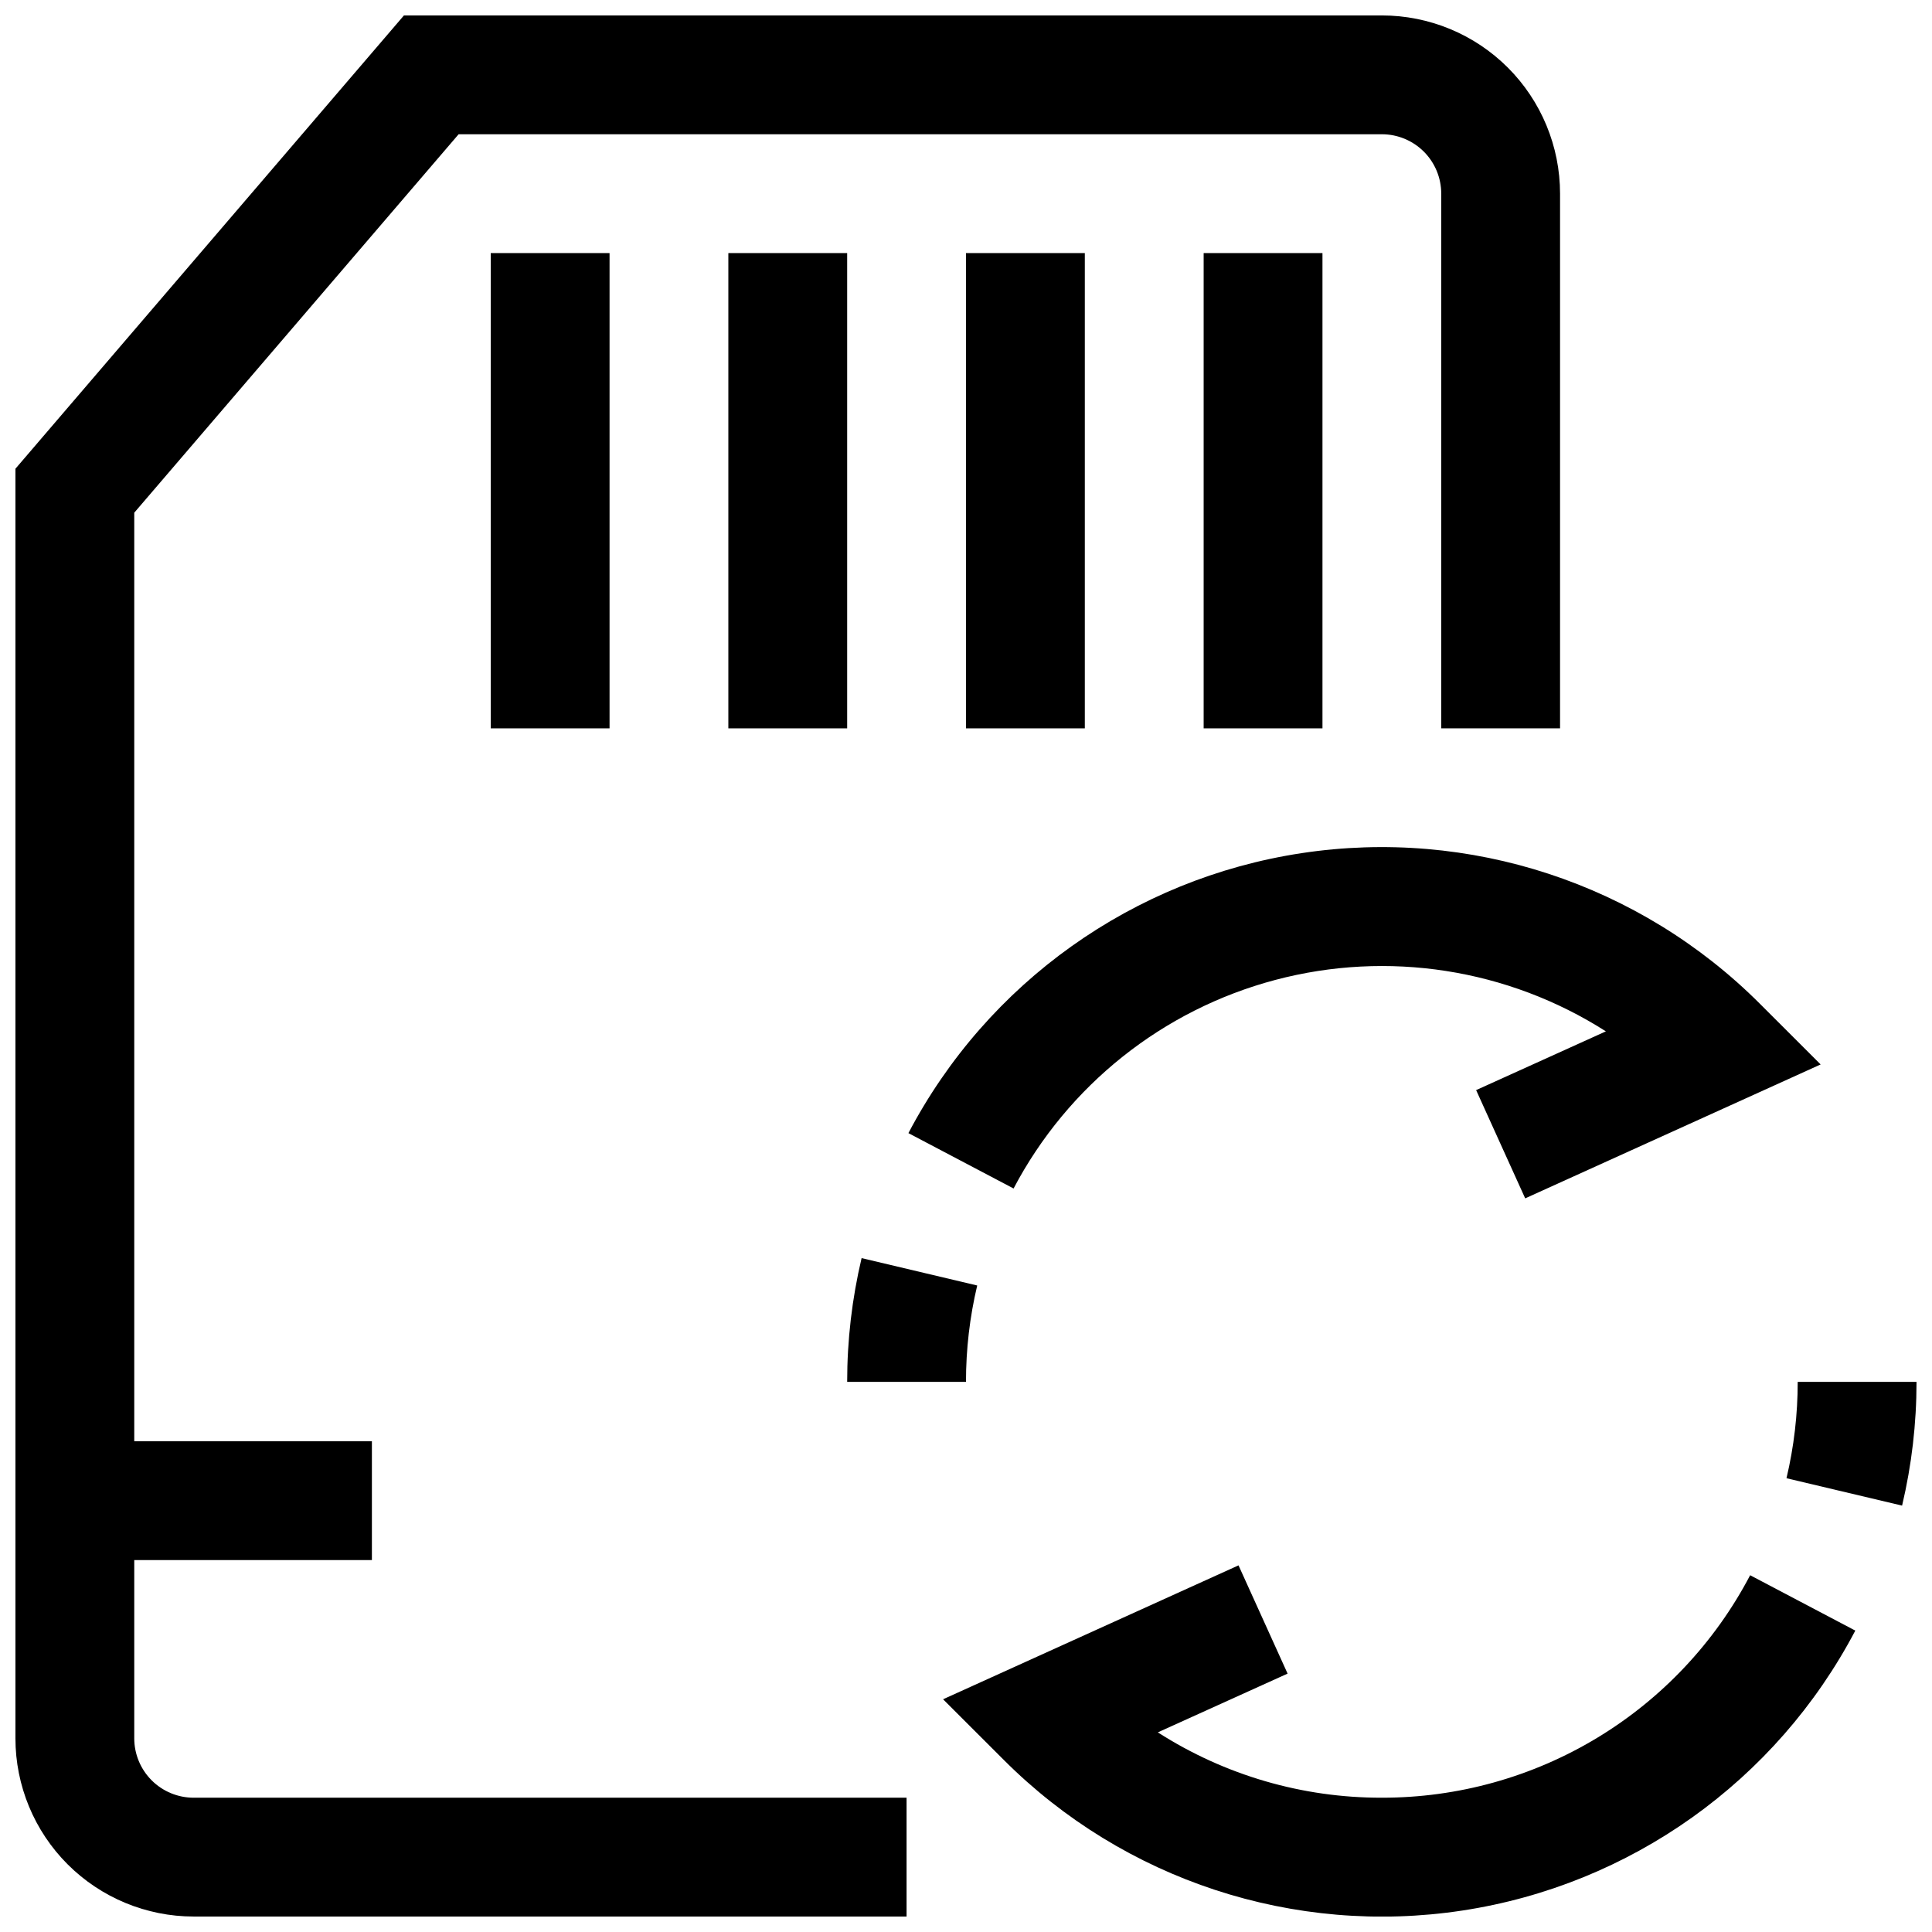
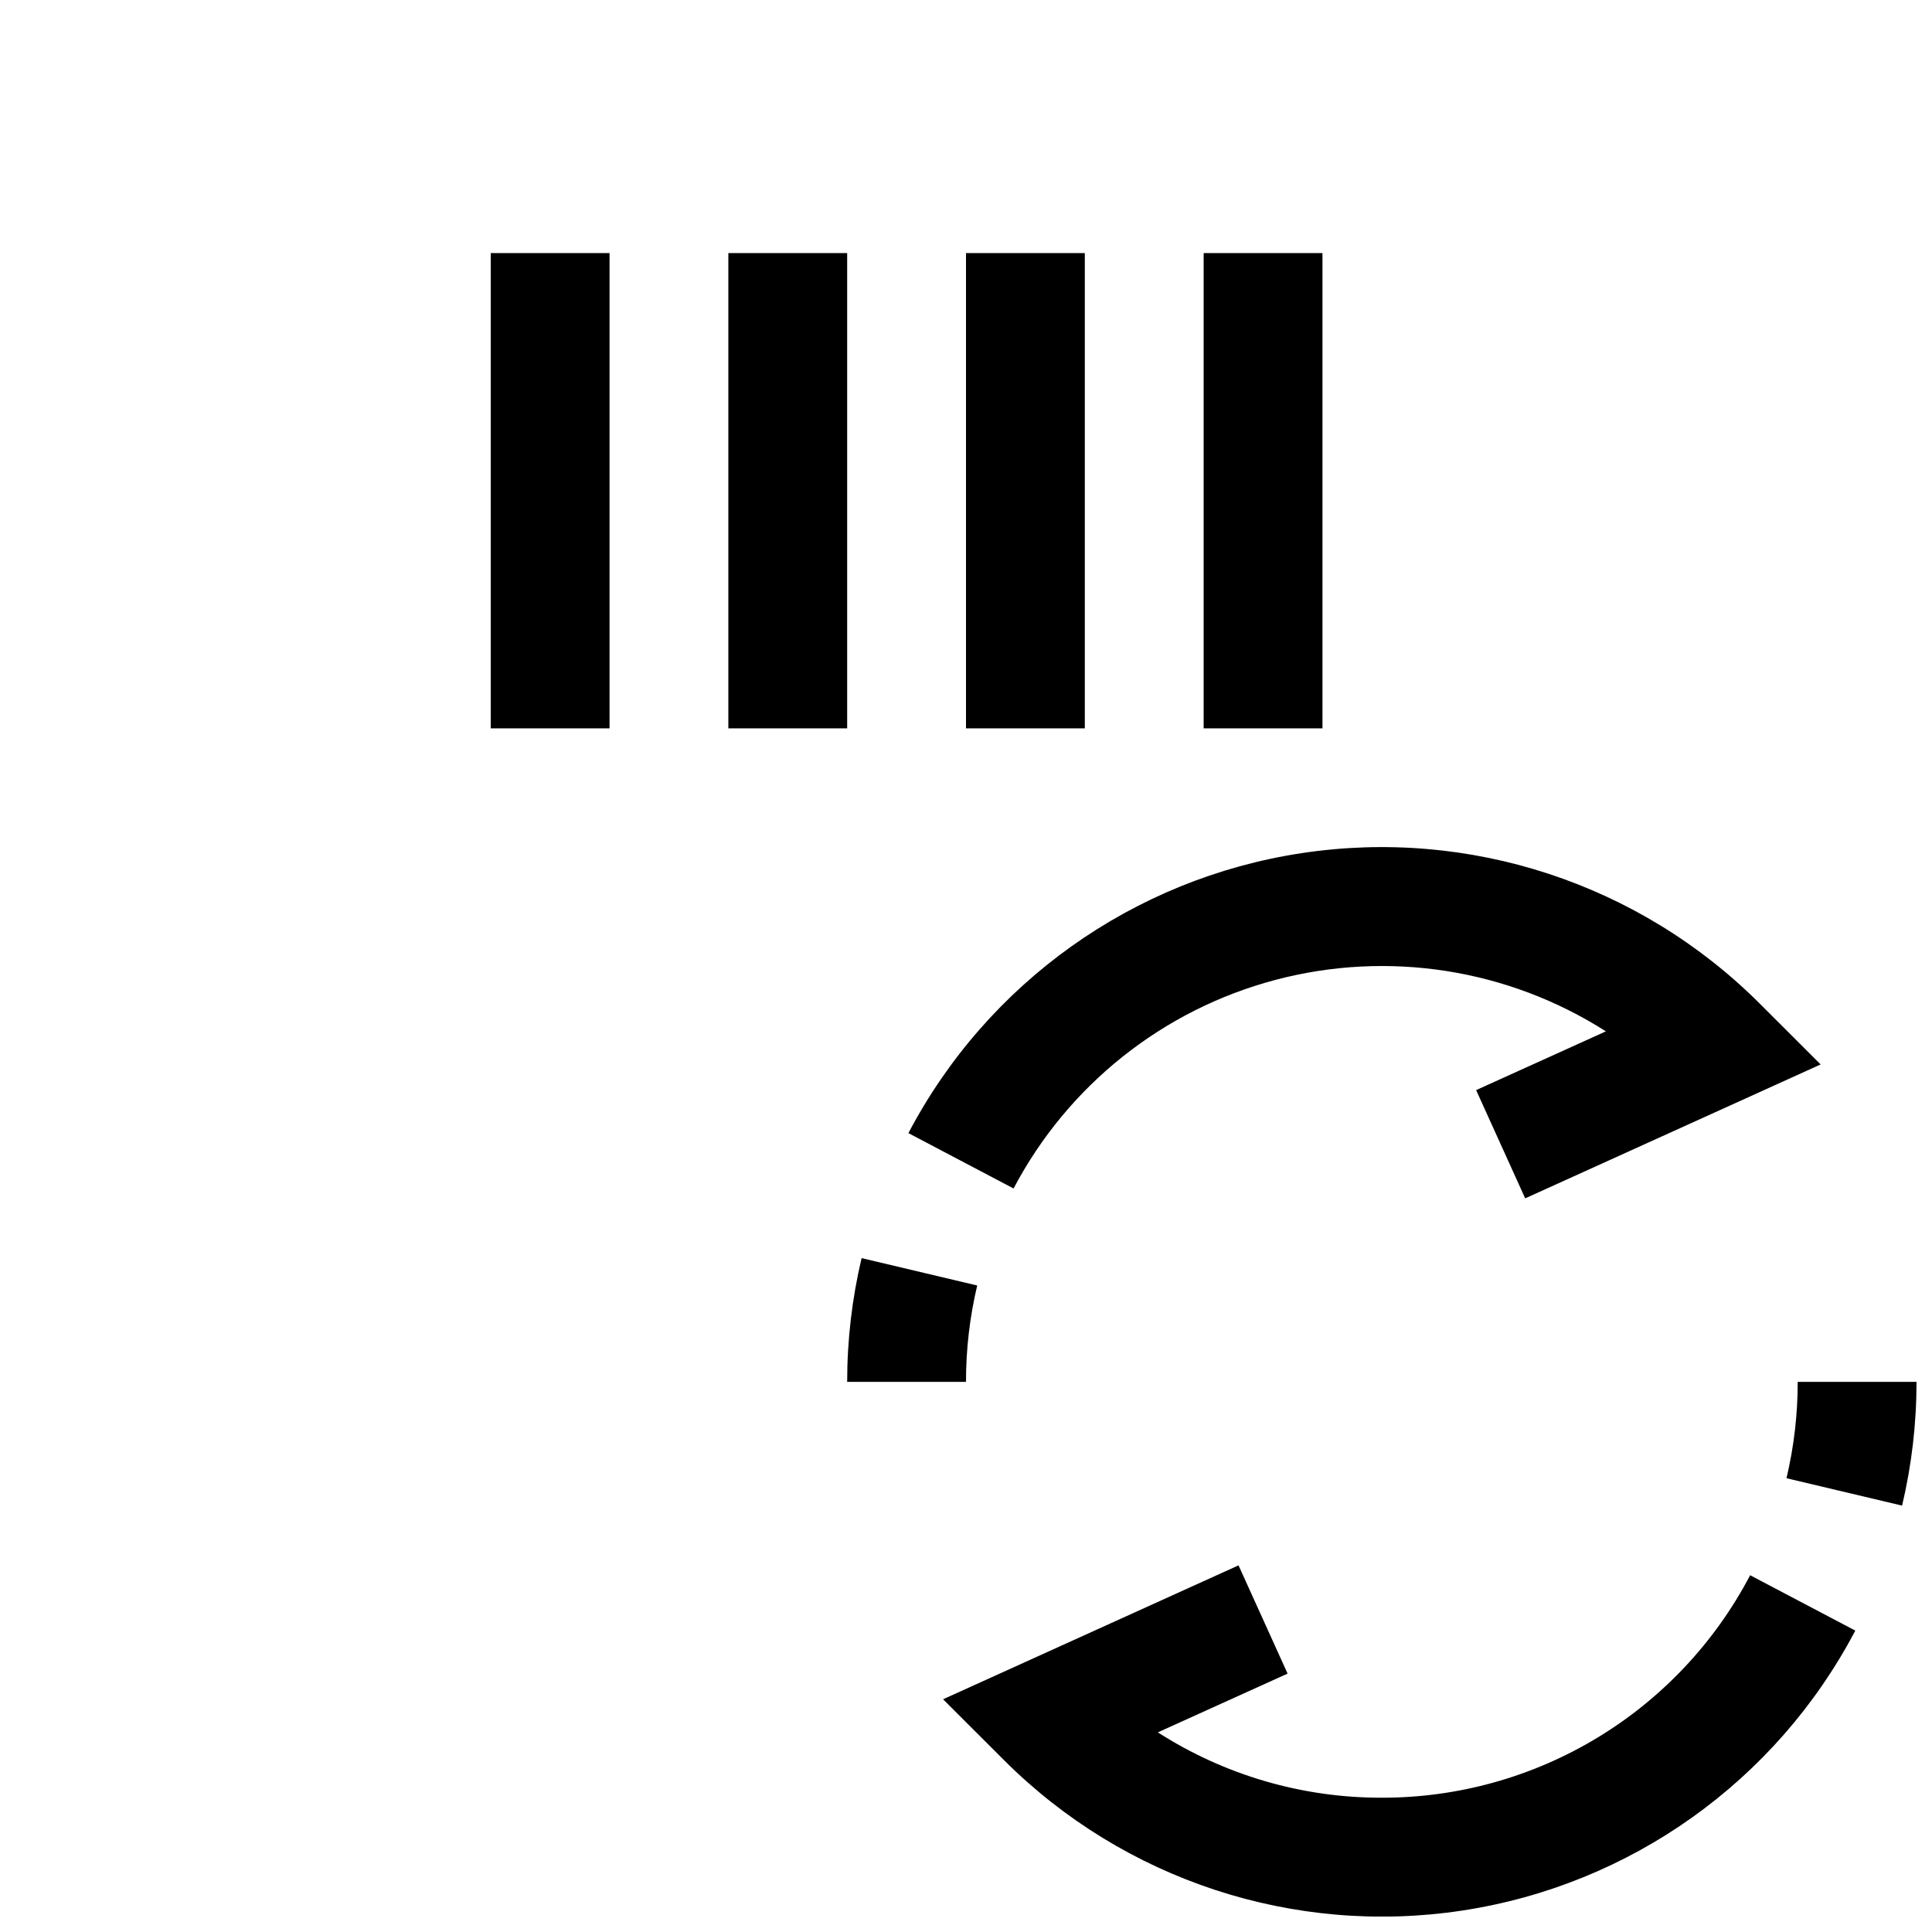
<svg xmlns="http://www.w3.org/2000/svg" width="800px" height="800px" version="1.1" viewBox="144 144 512 512">
  <defs>
    <clipPath id="c">
-       <path d="m148.09 148.09h409.91v503.81h-409.91z" />
-     </clipPath>
+       </clipPath>
    <clipPath id="b">
      <path d="m393 558h243v93.902h-243z" />
    </clipPath>
    <clipPath id="a">
      <path d="m617 510h34.902v33h-34.902z" />
    </clipPath>
  </defs>
  <g clip-path="url(#c)">
    <path d="m179.58 604.67v-47.234h62.977v-31.488h-62.977v-246.08l85.961-100.29h244.66c4.176 0 8.18 1.66 11.133 4.609 2.953 2.953 4.609 6.957 4.609 11.133v141.7h31.488v-141.7c0-12.523-4.977-24.539-13.832-33.398-8.859-8.855-20.871-13.832-33.398-13.832h-259.15l-102.96 120.13v336.45c0 12.527 4.977 24.539 13.832 33.398 8.859 8.855 20.875 13.832 33.398 13.832h188.93v-31.488h-188.93c-4.176 0-8.18-1.656-11.133-4.609-2.949-2.953-4.609-6.957-4.609-11.133z" />
  </g>
  <path d="m274.05 211.07h31.488v125.95h-31.488z" />
  <path d="m337.02 211.07h31.488v125.95h-31.488z" />
  <path d="m400 211.07h31.488v125.95h-31.488z" />
  <path d="m462.98 211.07h31.488v125.95h-31.488z" />
  <path d="m402.97 484.67-30.637-7.258v-0.004c-2.543 10.746-3.828 21.754-3.824 32.797h31.488c-0.008-8.598 0.988-17.172 2.973-25.535z" />
  <path d="m384.74 444.29 27.867 14.672v0.004c14.367-27.312 39.516-47.359 69.344-55.27 29.828-7.914 61.609-2.973 87.625 13.625l-34.387 15.57 13.004 28.688 78.297-35.488-16.09-16.074c-31.852-31.863-76.953-46.684-121.5-39.918s-83.211 34.309-104.16 74.191z" />
  <g clip-path="url(#b)">
    <path d="m510.21 620.41c-21.043 0.055-41.656-5.961-59.371-17.316l34.387-15.57-13.004-28.688-78.297 35.488 16.09 16.074c31.848 31.863 76.953 46.684 121.5 39.918 44.543-6.766 83.211-34.309 104.16-74.191l-27.867-14.672v-0.004c-9.332 17.805-23.359 32.715-40.566 43.109s-36.93 15.879-57.031 15.852z" />
  </g>
  <g clip-path="url(#a)">
    <path d="m620.41 510.21c0.008 8.598-0.988 17.168-2.973 25.535l30.637 7.258c2.543-10.746 3.828-21.75 3.824-32.793z" />
  </g>
</svg>